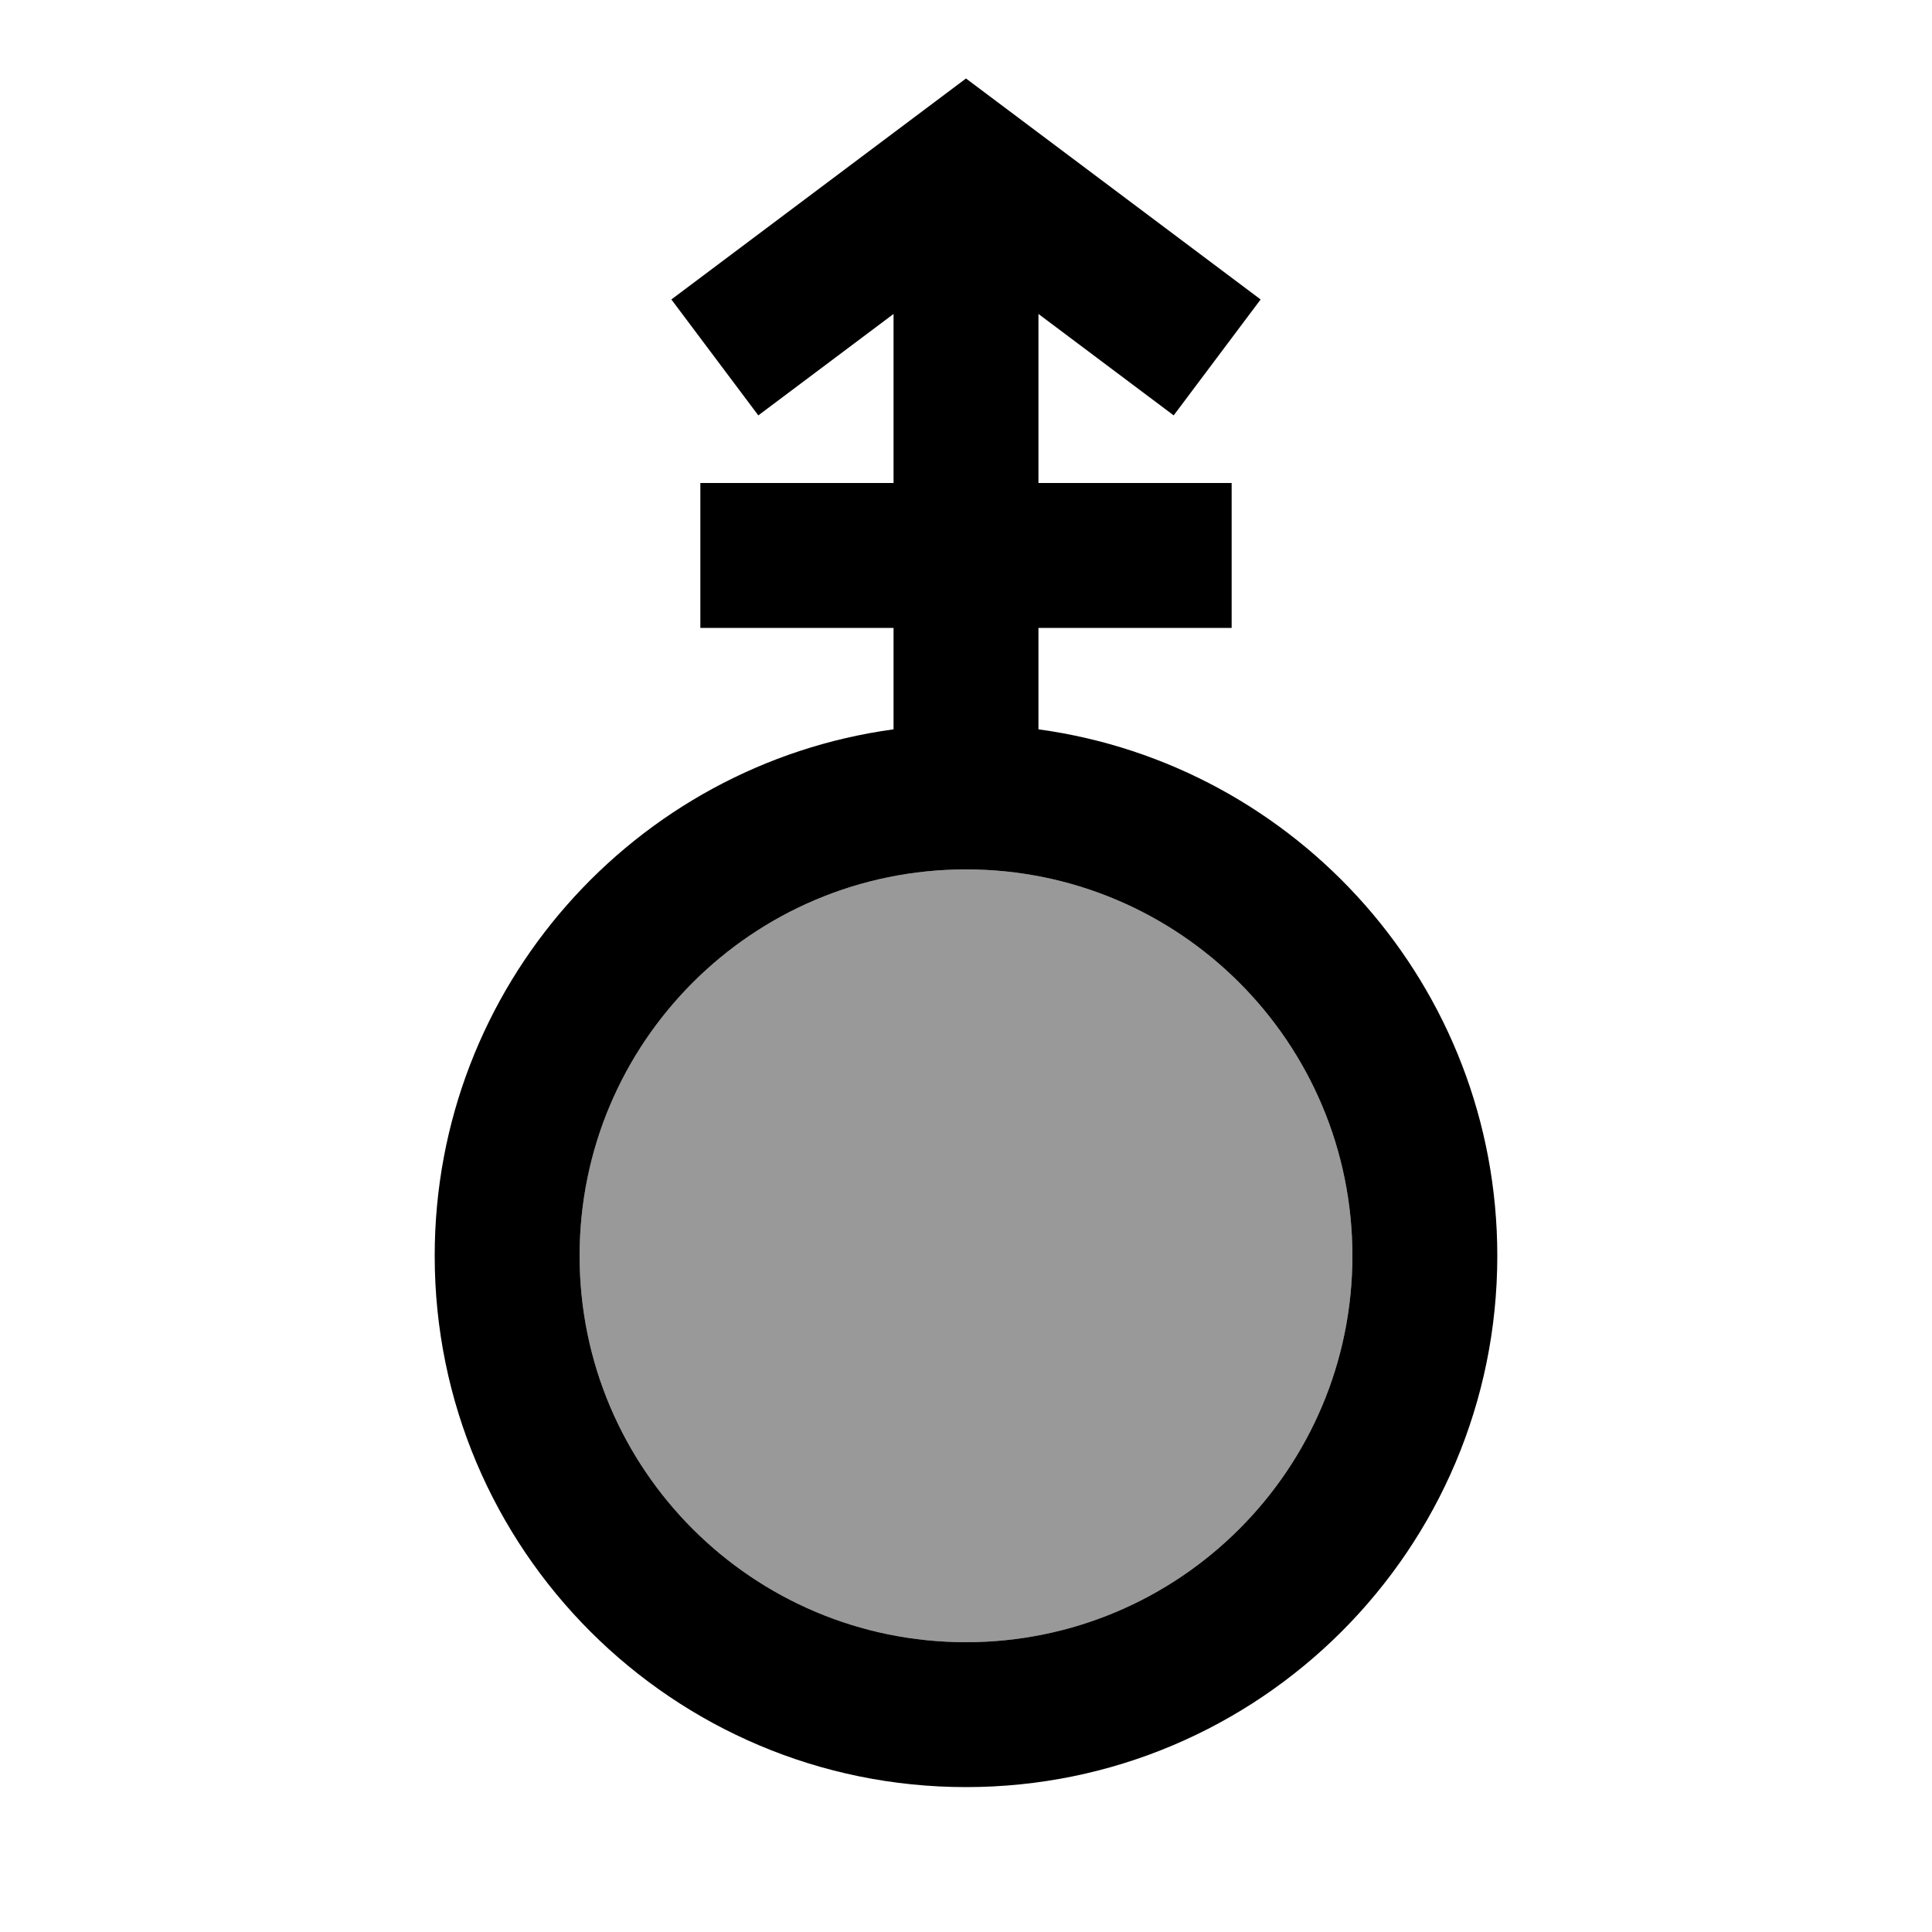
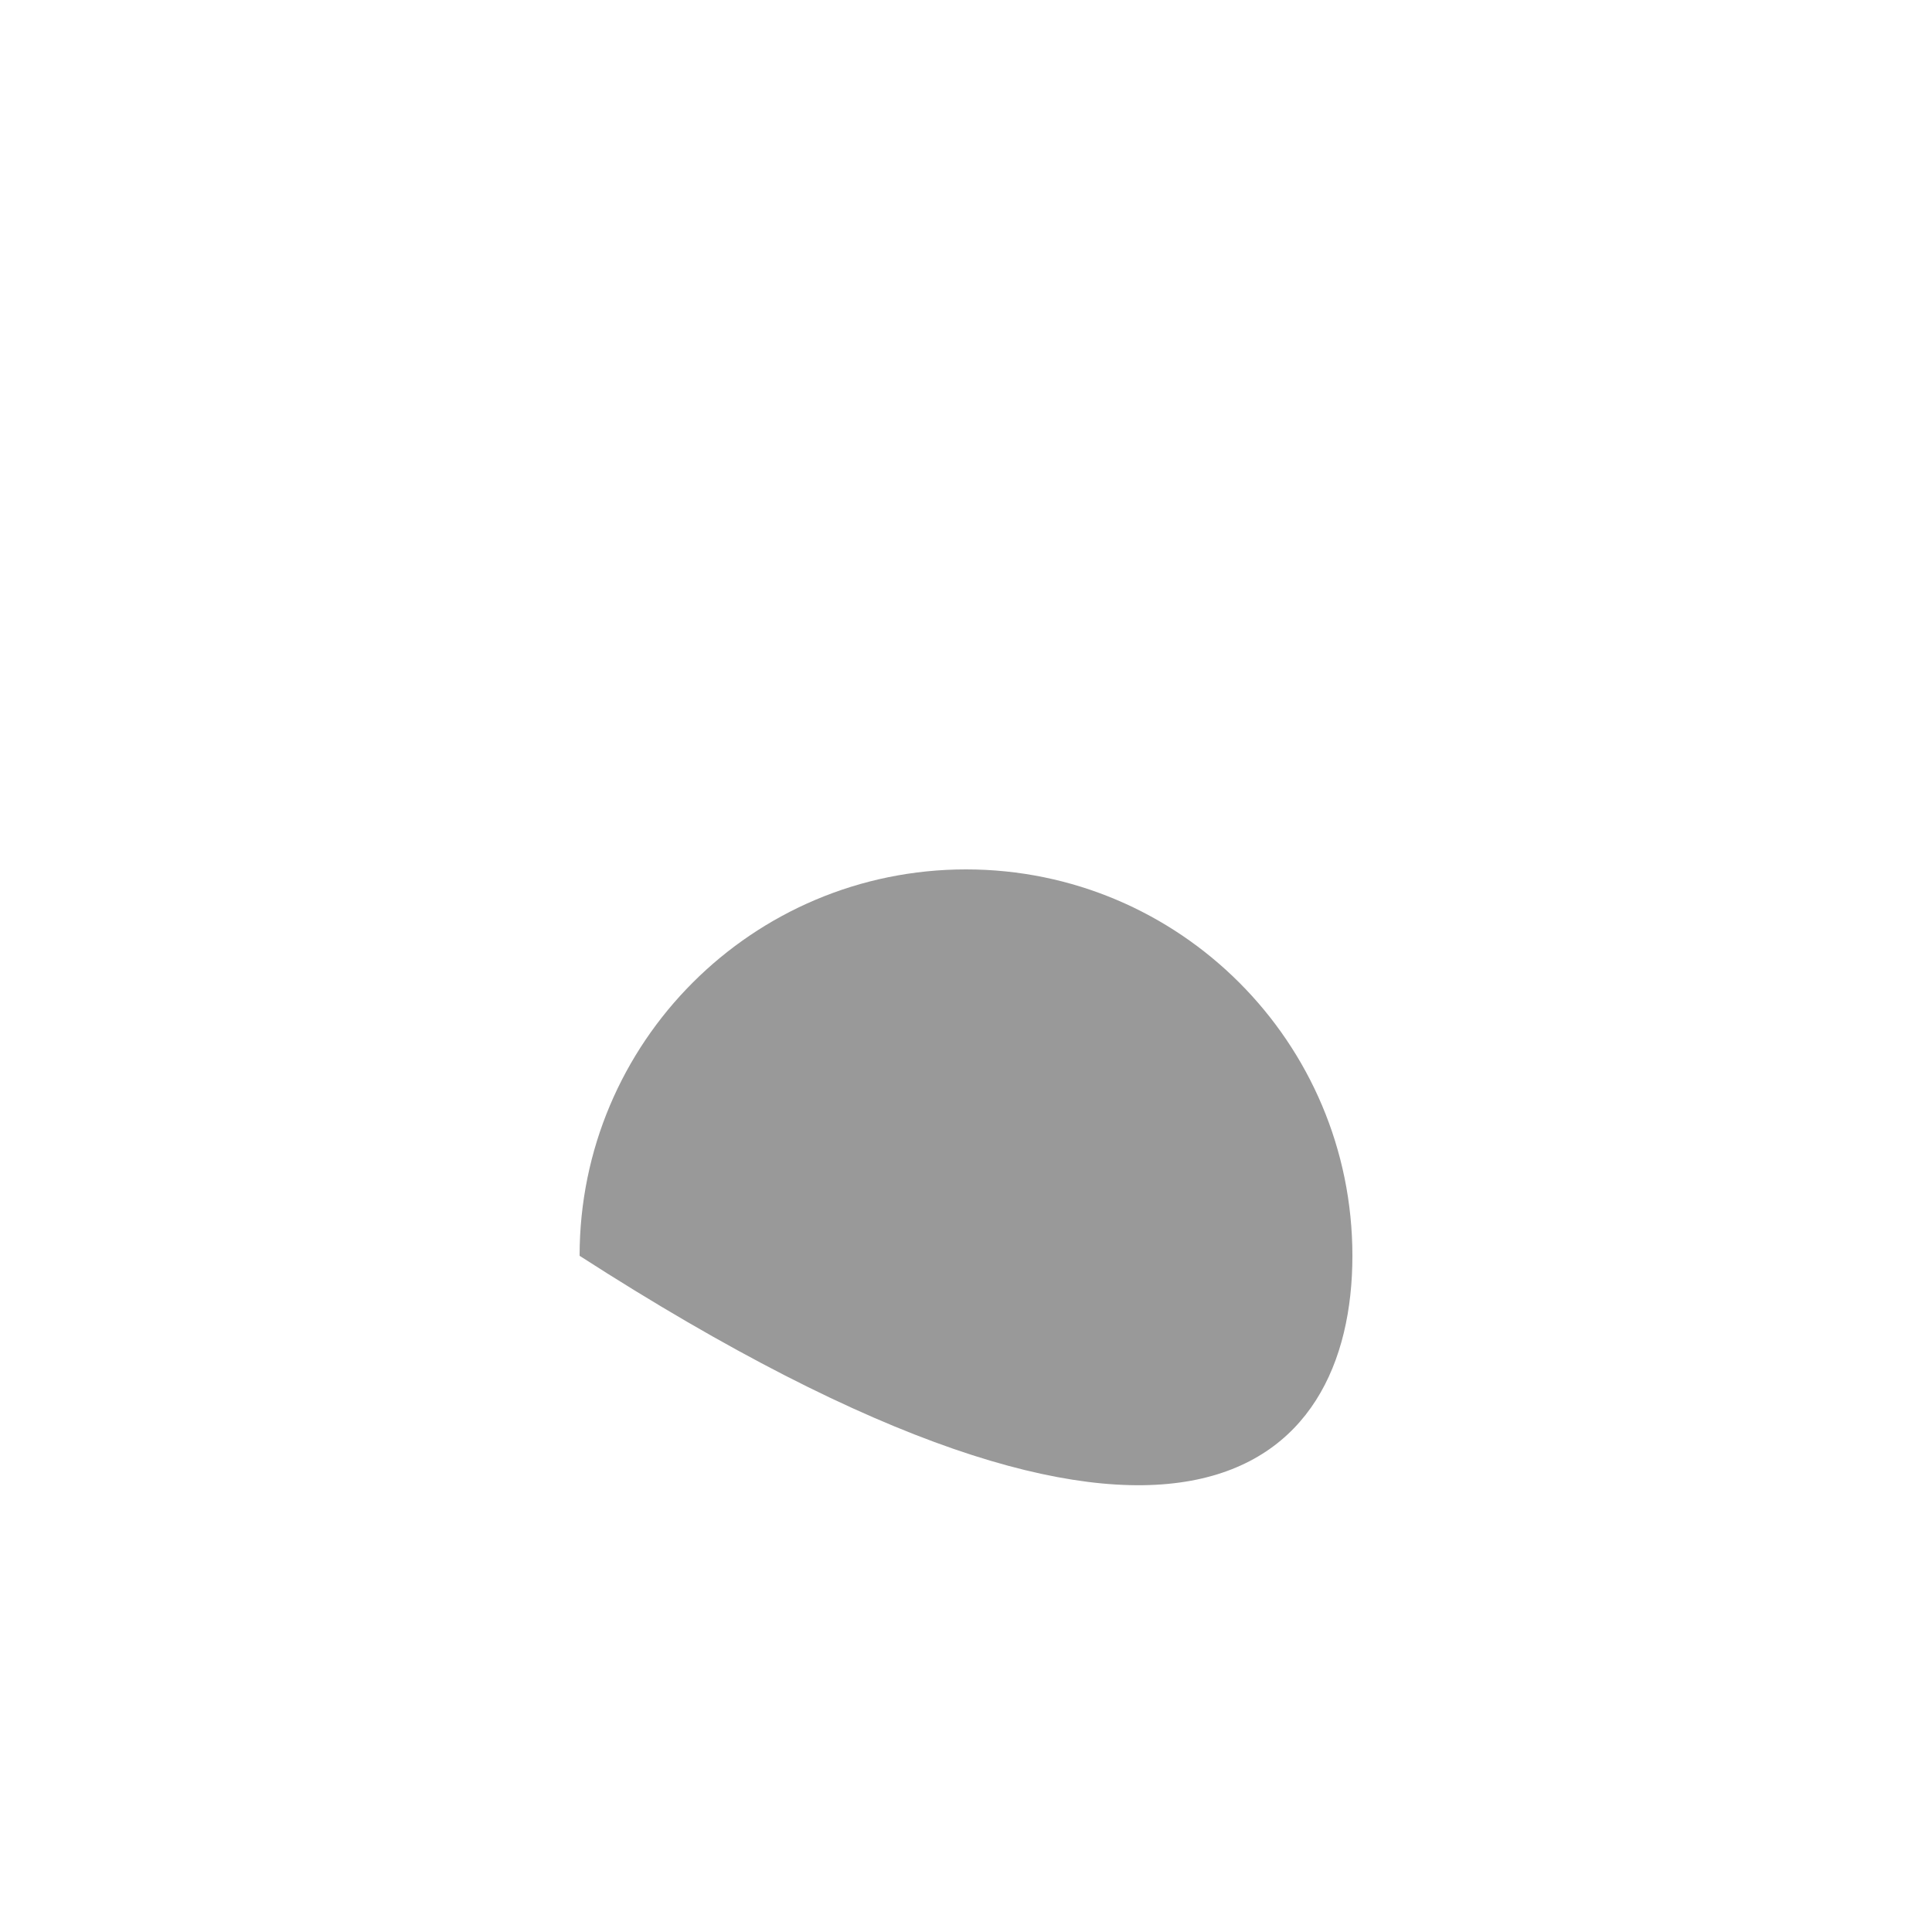
<svg xmlns="http://www.w3.org/2000/svg" viewBox="0 0 640 640">
-   <path opacity=".4" fill="currentColor" d="M192 416C192 486.7 249.3 544 320 544C390.7 544 448 486.7 448 416C448 345.3 390.7 288 320 288C249.3 288 192 345.3 192 416z" />
-   <path fill="currentColor" d="M320 288C249.3 288 192 345.3 192 416C192 486.7 249.3 544 320 544C390.7 544 448 486.7 448 416C448 345.3 390.7 288 320 288zM144 416C144 326.9 210.2 253.3 296 241.6L296 208L232 208L232 160L296 160L296 104C277.9 117.6 262.9 128.8 251.2 137.6L222.4 99.2C227.7 95.2 255.5 74.4 305.6 36.8L320 26C321.3 27 347.5 46.6 398.4 84.8L417.6 99.2L388.8 137.6C377.1 128.8 362.1 117.6 344 104L344 160L408 160L408 208L344 208L344 241.6C429.8 253.3 496 326.9 496 416C496 513.2 417.2 592 320 592C222.8 592 144 513.2 144 416z" />
+   <path opacity=".4" fill="currentColor" d="M192 416C390.7 544 448 486.7 448 416C448 345.3 390.7 288 320 288C249.3 288 192 345.3 192 416z" />
</svg>